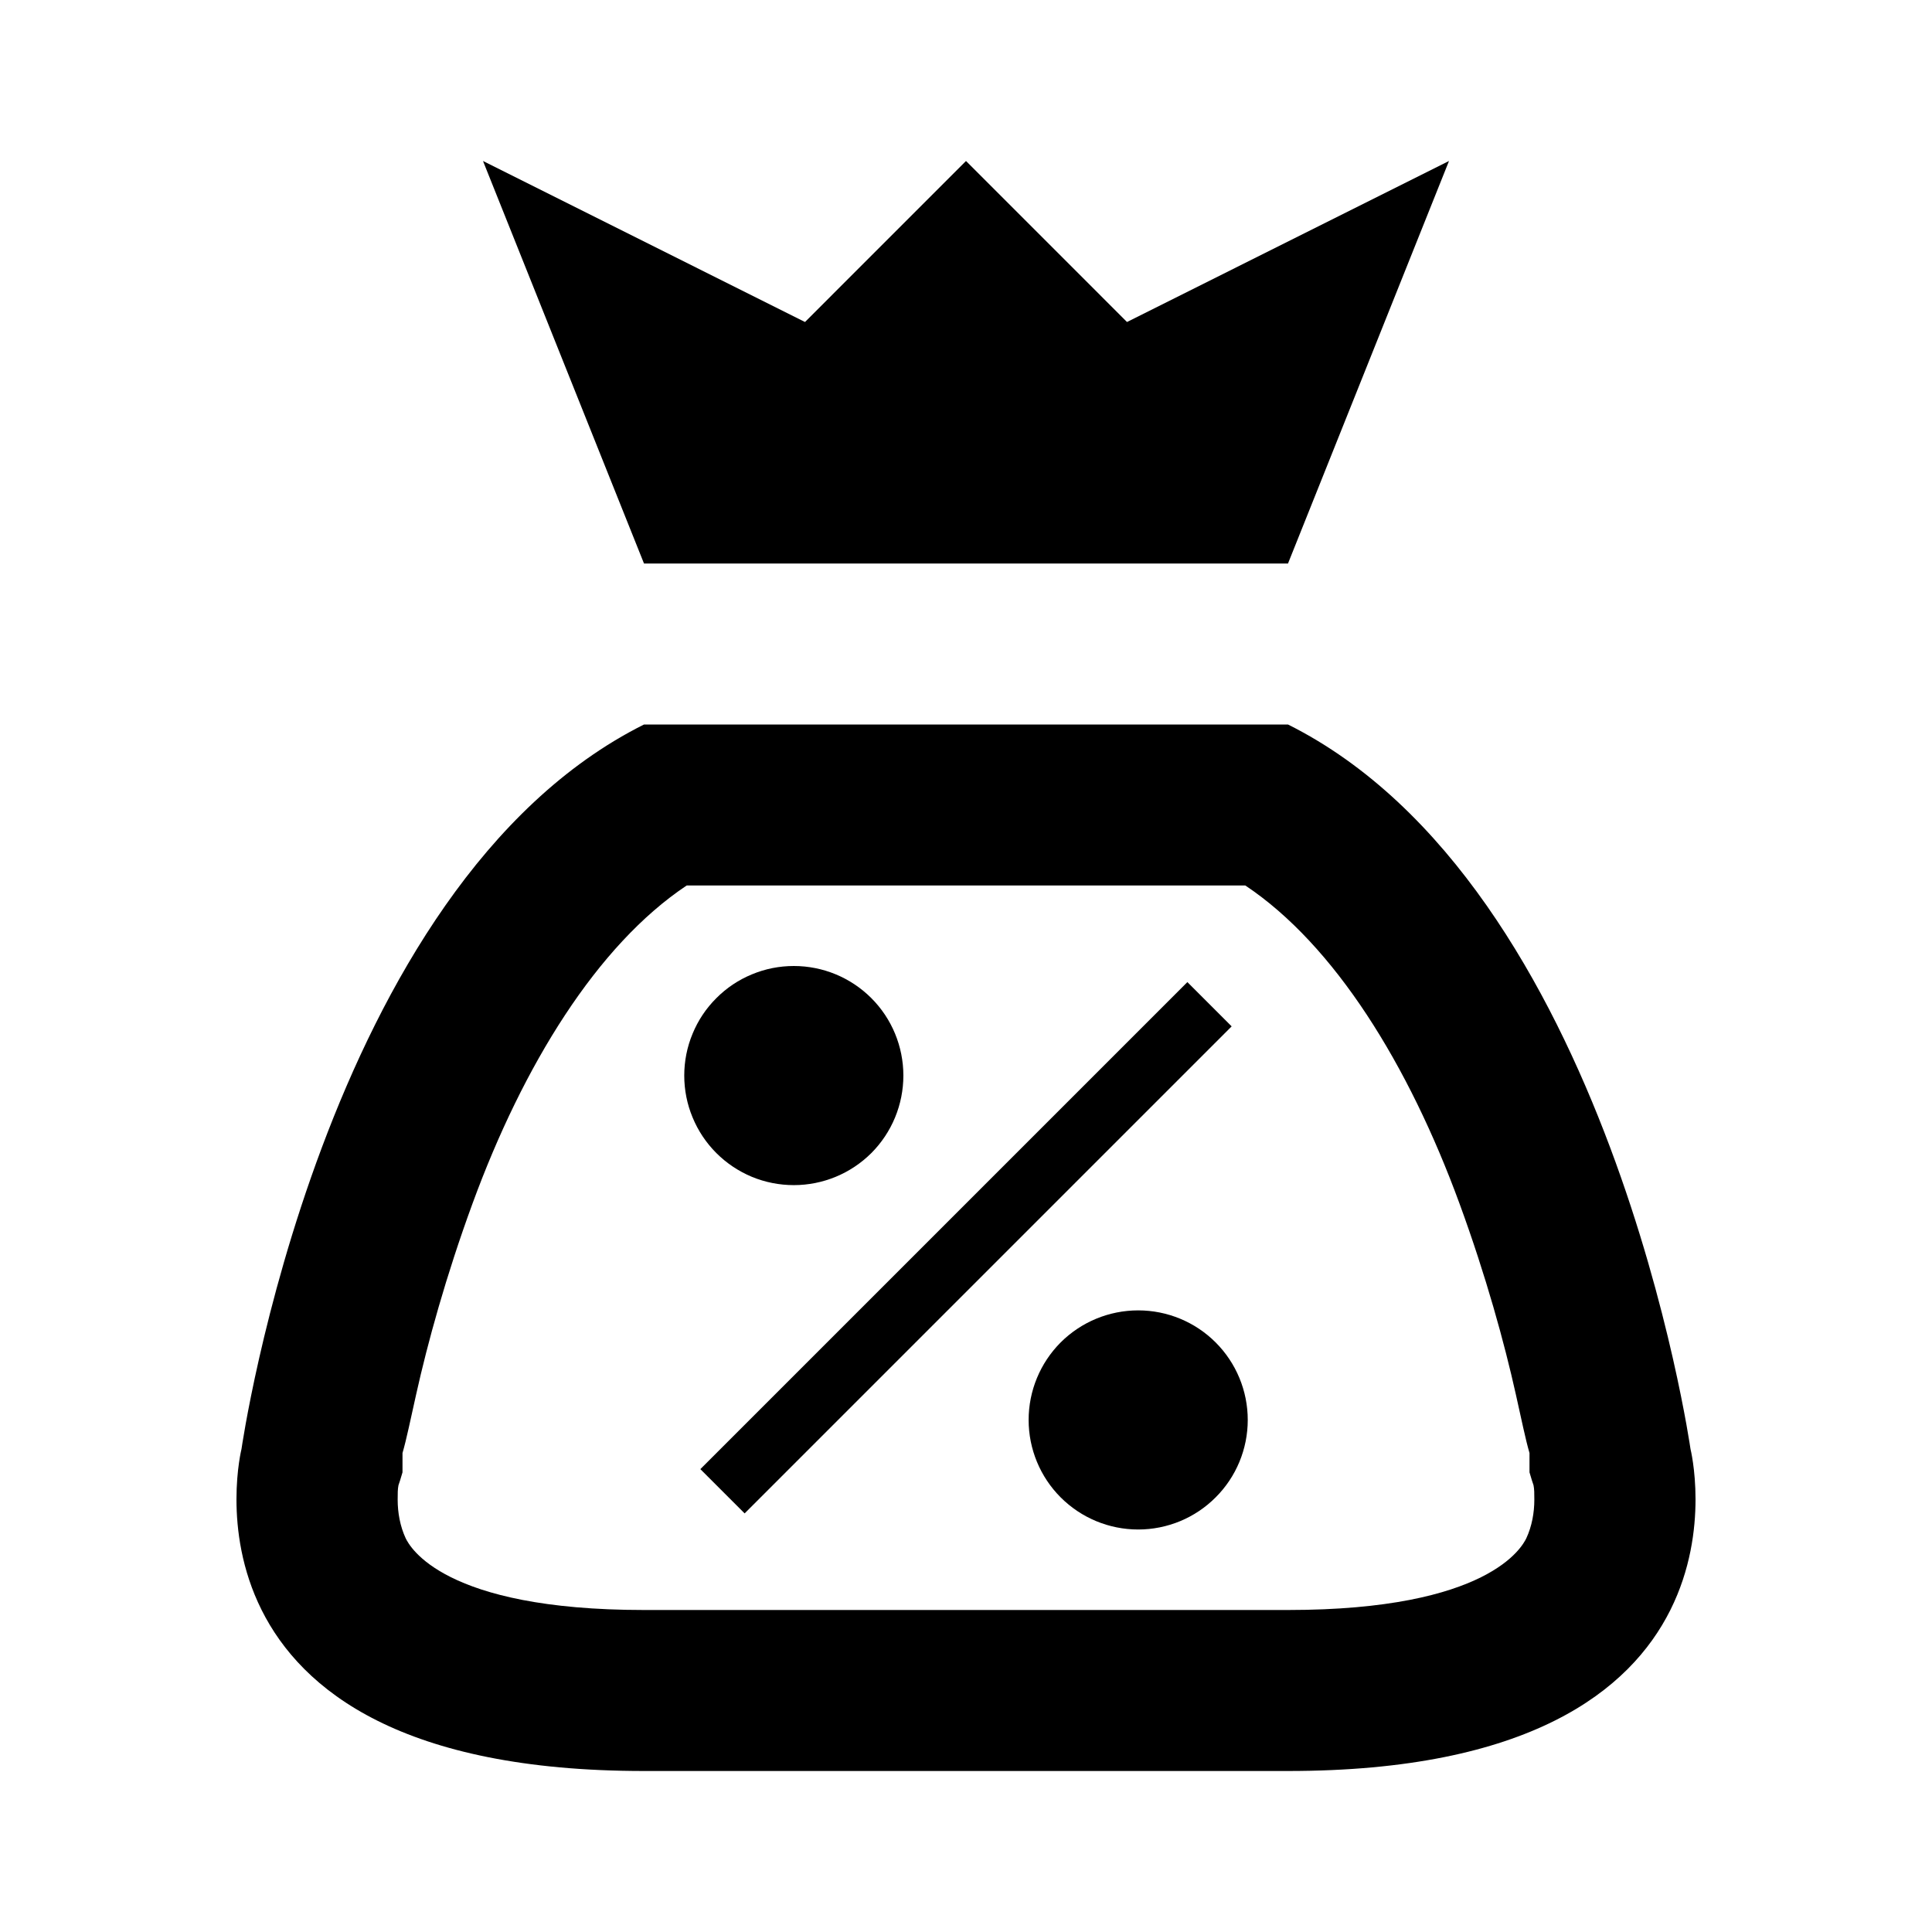
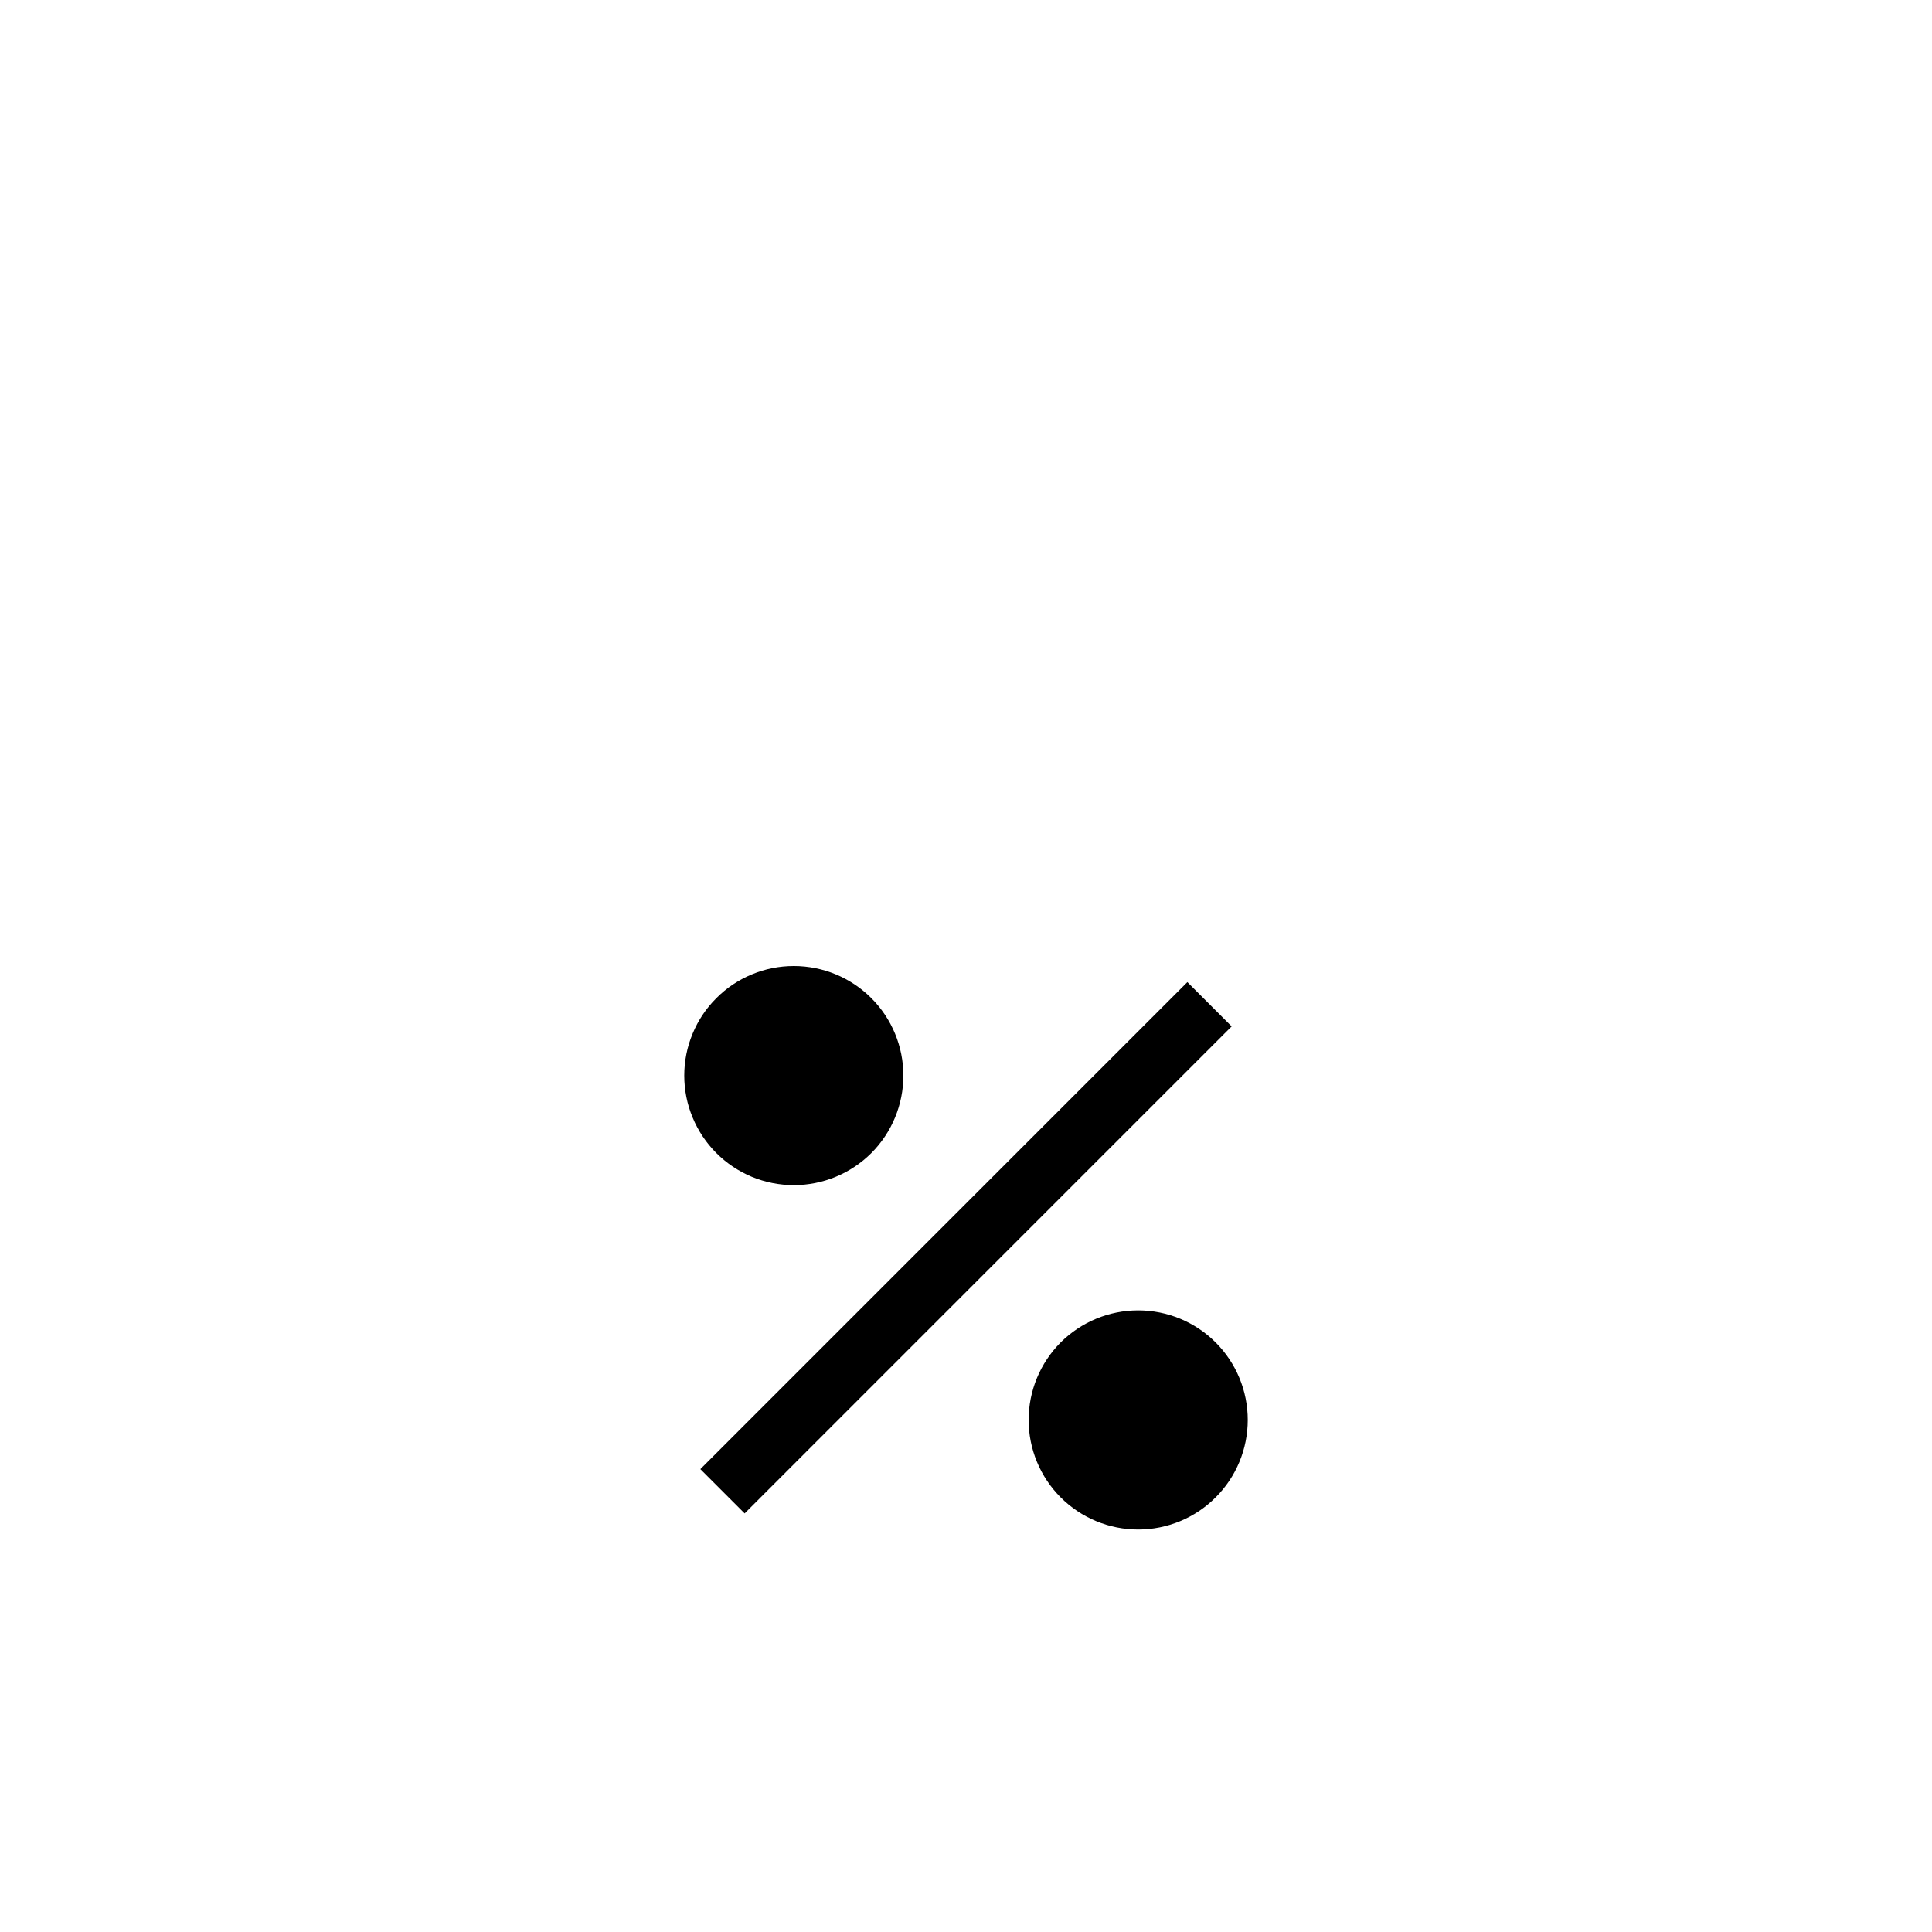
<svg xmlns="http://www.w3.org/2000/svg" width="24" height="24" viewBox="0 0 24 24" fill="none">
-   <path d="M19 18.05C18.95 17.88 18.9 17.63 18.83 17.32C18.69 16.69 18.46 15.85 18.13 14.95C17.5 13.23 16.58 11.74 15.47 11H8.53C7.42 11.74 6.5 13.23 5.87 14.95C5.54 15.85 5.31 16.69 5.17 17.32C5.1 17.63 5.05 17.88 5 18.05V18.29L4.97 18.39L4.95 18.45C4.94 18.5 4.94 18.55 4.94 18.63C4.94 18.79 4.97 18.96 5.04 19.11C5.09 19.21 5.5 20 8 20H16C18.5 20 18.91 19.21 18.96 19.11C19.03 18.96 19.06 18.79 19.06 18.63C19.06 18.55 19.06 18.5 19.05 18.45L19.03 18.39L19 18.29V18.05ZM3 18C3 18 4 11 8 9H16C20 11 21 18 21 18C21 18 22 22 16 22H8C2 22 3 18 3 18ZM10 4L12 2L14 4L18 2L16 7H8L6 2L10 4Z" fill="black" />
  <path d="M14.139 19C13.778 19 13.432 18.857 13.176 18.601C12.921 18.346 12.778 18 12.778 17.639C12.778 17.278 12.921 16.932 13.176 16.676C13.432 16.421 13.778 16.278 14.139 16.278C14.5 16.278 14.846 16.421 15.101 16.676C15.357 16.932 15.5 17.278 15.5 17.639C15.5 18 15.357 18.346 15.101 18.601C14.846 18.857 14.5 19 14.139 19ZM9.861 14.722C9.682 14.722 9.505 14.687 9.34 14.619C9.175 14.55 9.025 14.45 8.899 14.324C8.772 14.197 8.672 14.047 8.604 13.882C8.535 13.717 8.5 13.54 8.5 13.361C8.5 13.182 8.535 13.005 8.604 12.84C8.672 12.675 8.772 12.525 8.899 12.399C9.025 12.272 9.175 12.172 9.34 12.104C9.505 12.035 9.682 12 9.861 12C10.222 12 10.568 12.143 10.824 12.399C11.079 12.654 11.222 13 11.222 13.361C11.222 13.722 11.079 14.068 10.824 14.324C10.568 14.579 10.222 14.722 9.861 14.722ZM14.75 12.2L15.3 12.75L9.25 18.8L8.7 18.25L14.75 12.2Z" fill="black" />
</svg>